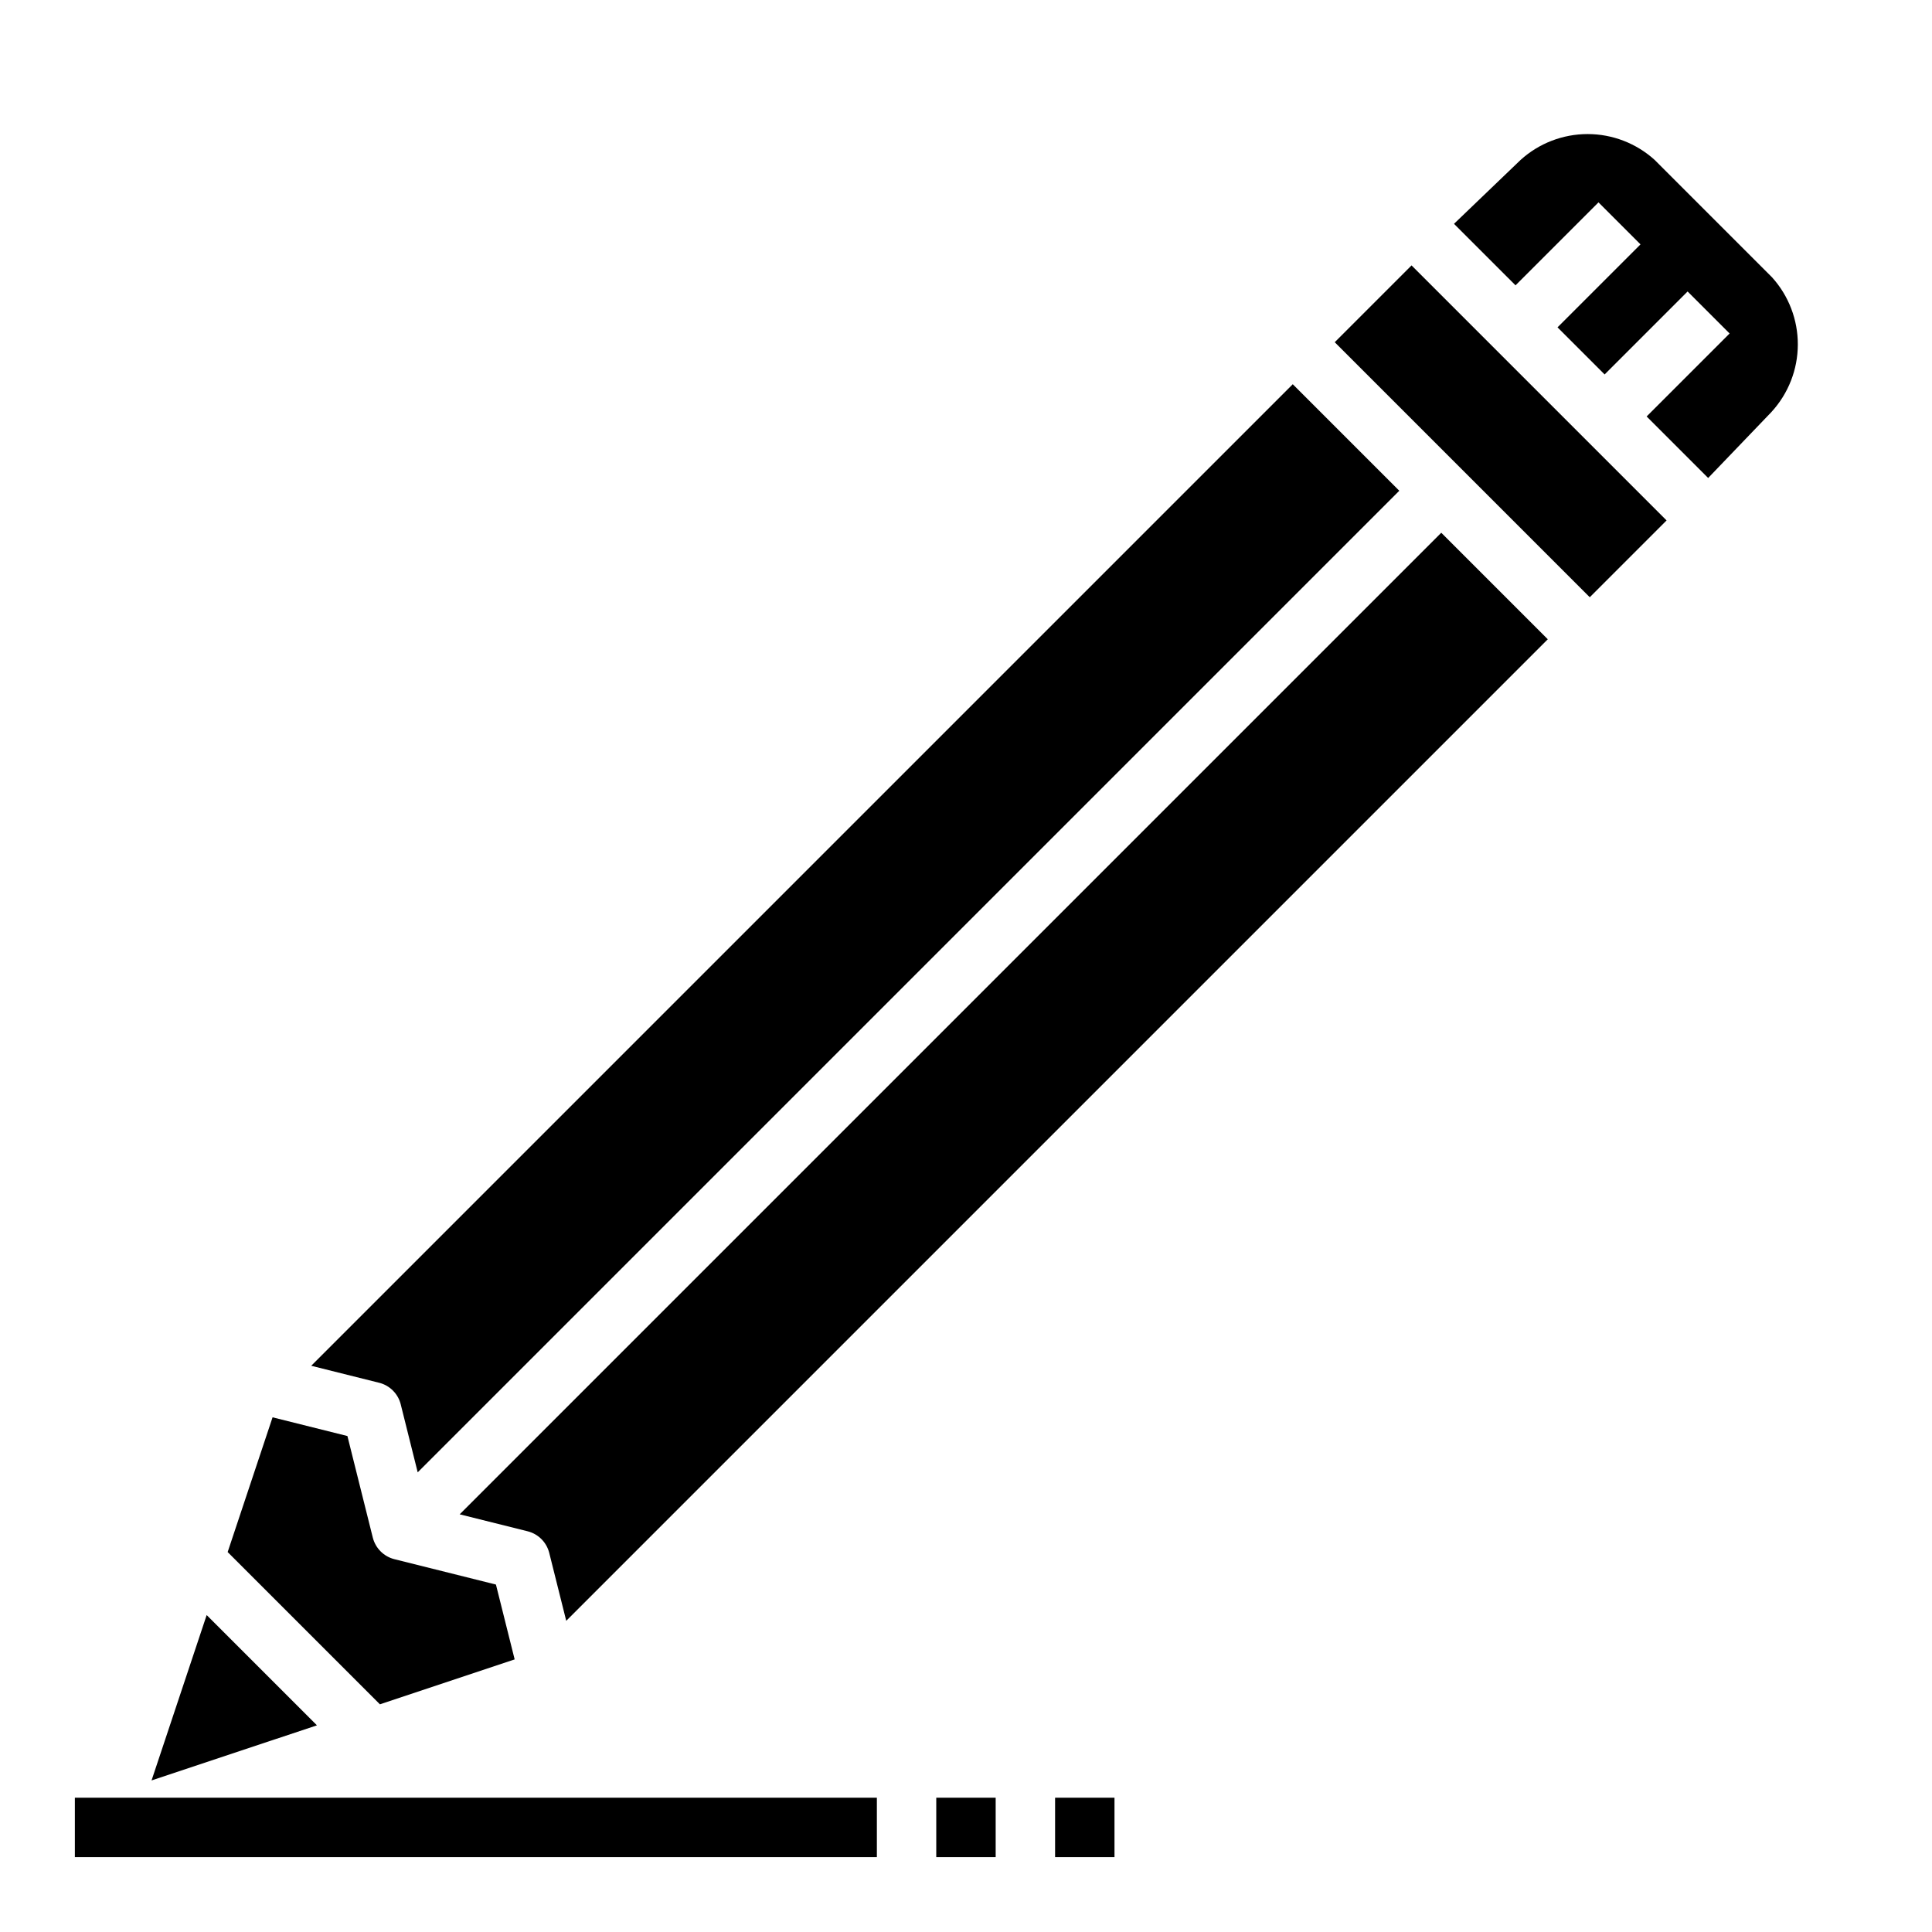
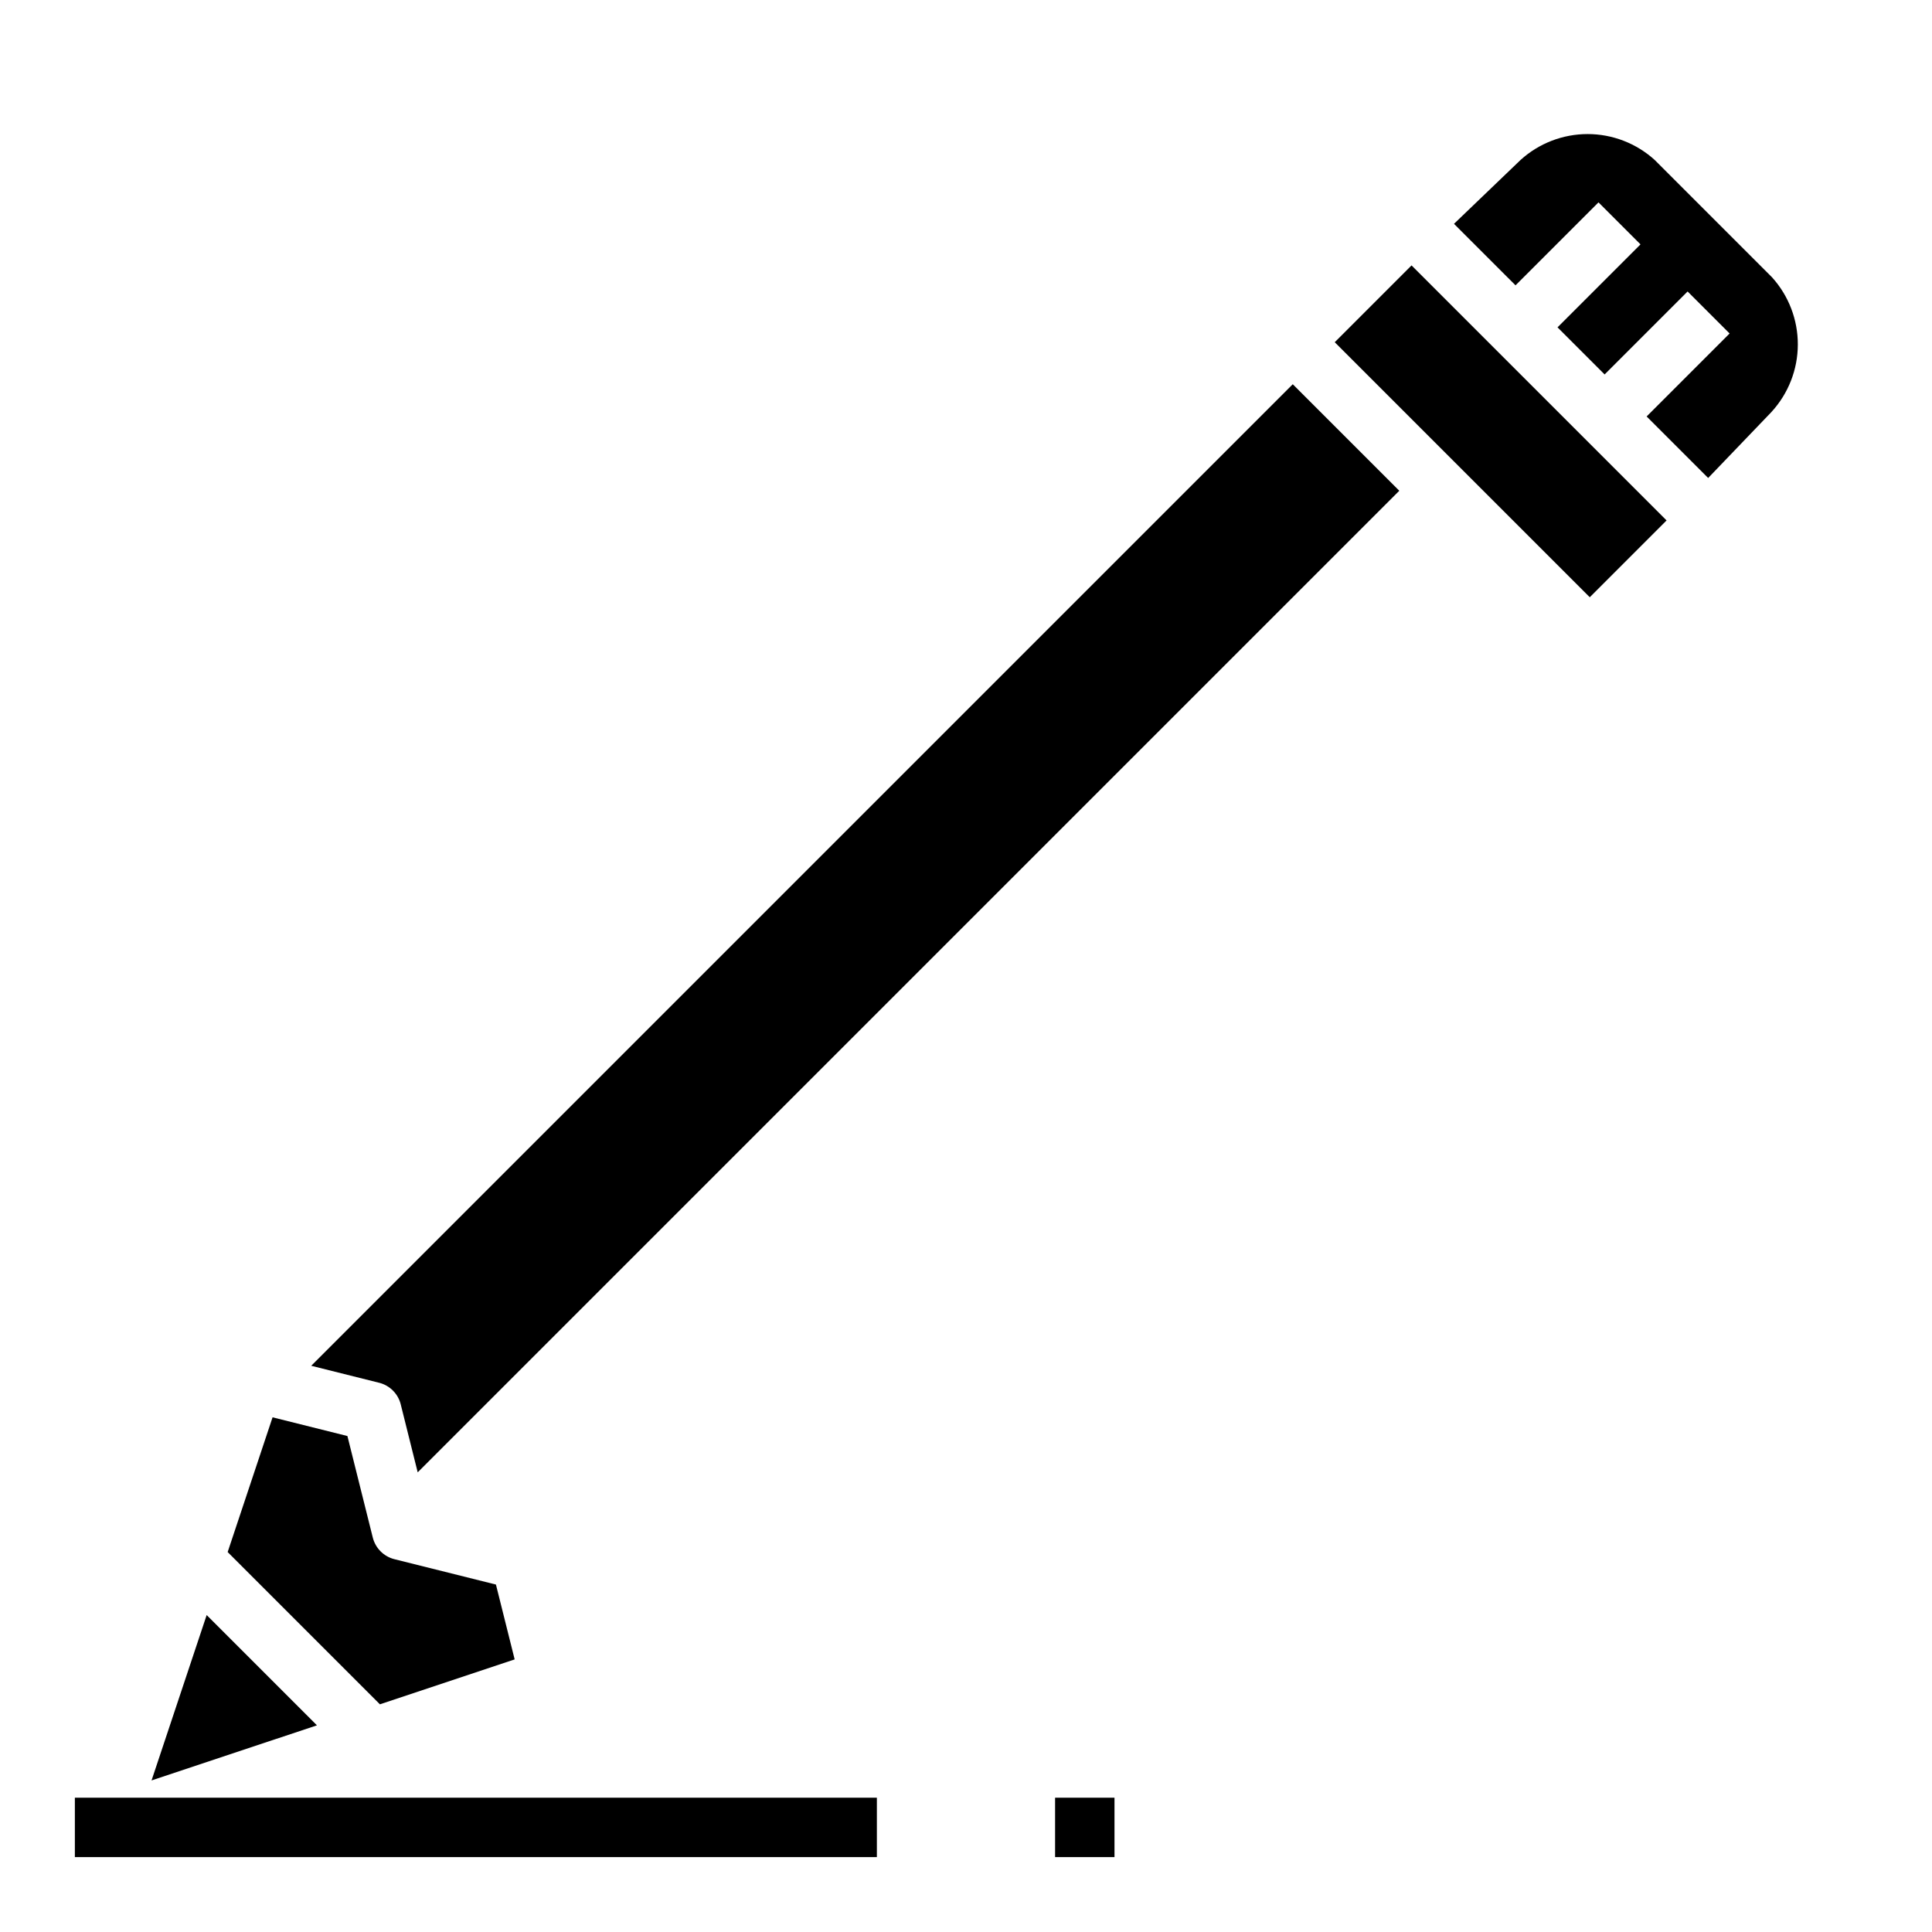
<svg xmlns="http://www.w3.org/2000/svg" fill="#000000" width="800px" height="800px" version="1.1" viewBox="144 144 512 512">
  <g>
    <path d="m250.2 516.18 4.496 18.004 260.13-260.13-28.23-28.23-260.12 260.12 17.996 4.504v-0.004c2.82 0.707 5.023 2.91 5.731 5.734z" />
    <path d="m198.77 572.01-14.609 43.828 43.832-14.609z" />
    <path d="m280.39 583.76-4.961-19.836-26.906-6.723c-2.82-0.703-5.023-2.91-5.731-5.731l-6.723-26.906-19.836-4.961-11.902 35.707 40.352 40.352z" />
-     <path d="m265.82 545.31 18.004 4.496c2.82 0.703 5.023 2.906 5.731 5.731l4.504 17.996 260.12-260.12-28.23-28.23z" />
    <path d="m497.72 234.69 20.355-20.355 67.586 67.586-20.355 20.355z" />
    <path d="m613.61 217.49-31.109-31.109c-4.867-4.41-11.195-6.852-17.762-6.852-6.566 0-12.898 2.441-17.766 6.852l-17.648 16.934 16.305 16.301 21.988-21.988 11.133 11.133-21.992 21.988 12.484 12.484 21.988-21.988 11.133 11.133-21.988 21.988 16.305 16.305 16.816-17.531-0.004-0.004c4.449-4.859 6.93-11.207 6.949-17.797 0.023-6.594-2.414-12.957-6.832-17.848z" />
-     <path d="m392.12 620.41h15.742v15.742h-15.742z" />
    <path d="m423.61 620.41h15.742v15.742h-15.742z" />
    <path d="m163.84 620.41h212.54v15.742h-212.54z" />
  </g>
</svg>